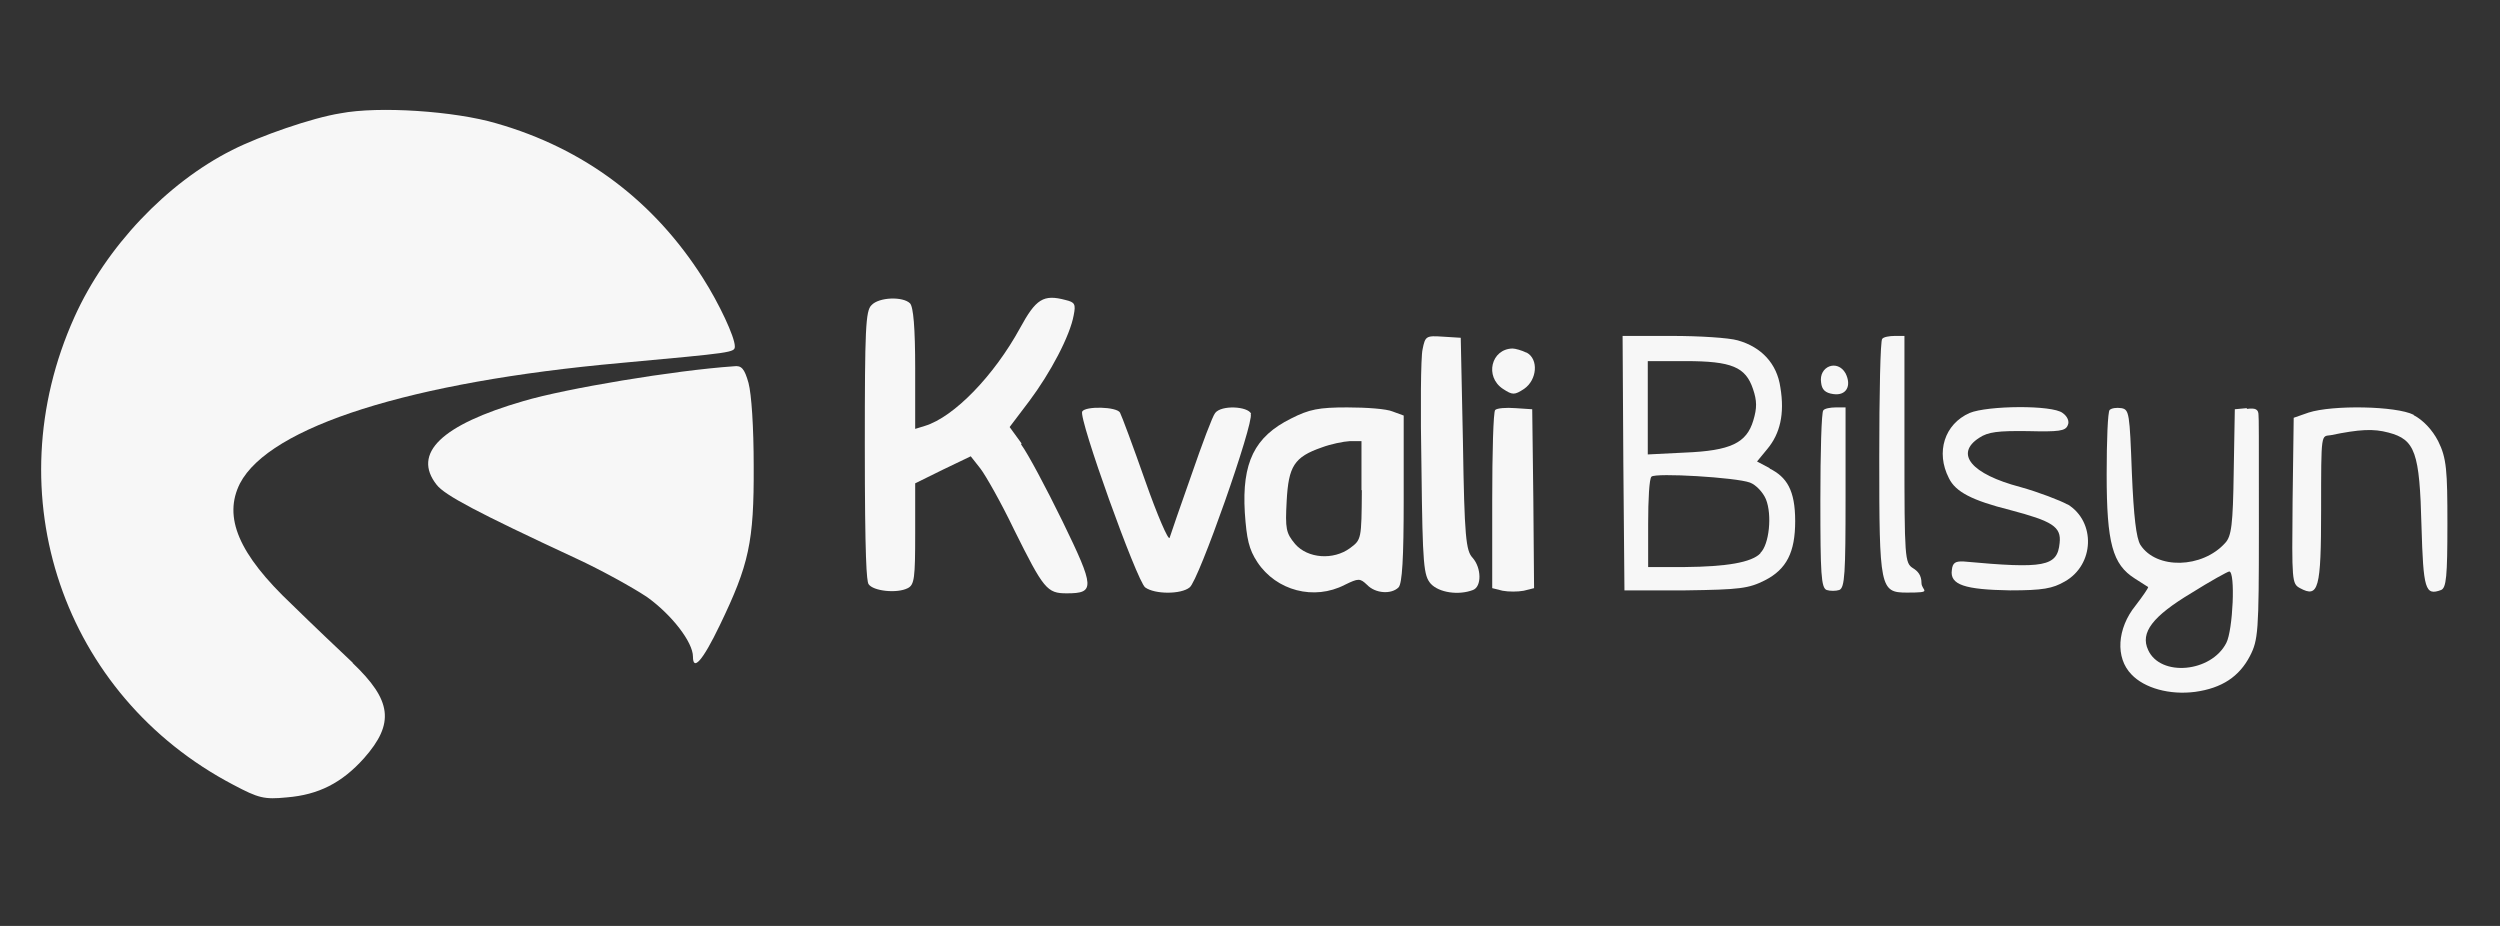
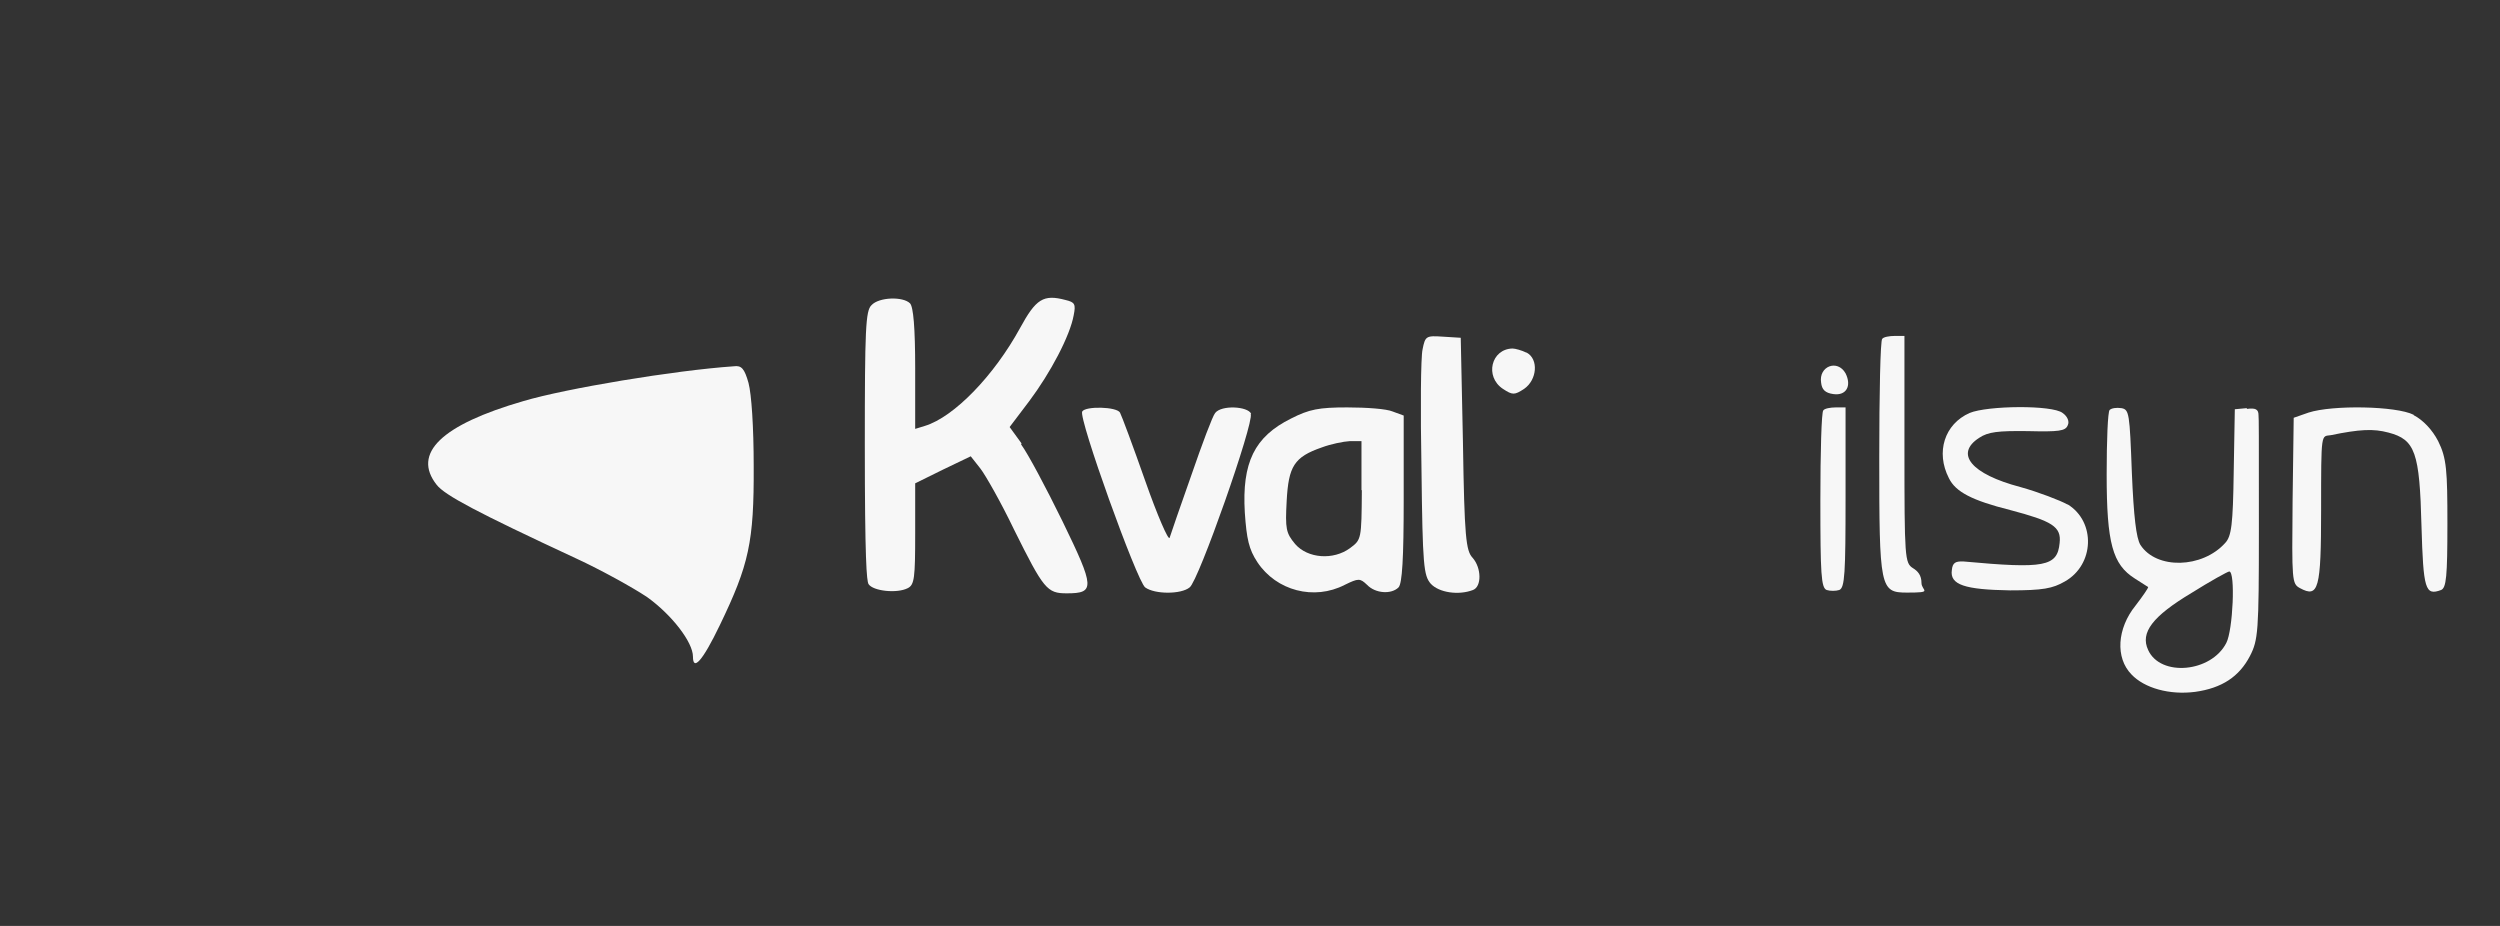
<svg xmlns="http://www.w3.org/2000/svg" version="1.1" viewBox="0 0 675 250">
  <rect x="0" y="0" width="675" height="250" fill="#333333" stroke="none" />
  <defs>
    <style>
      .cls-1 {
        fill: #8529c1;
      }

      .cls-1, .cls-2 {
        stroke-width: 0px;
      }

      .cls-3 {
        display: none;
      }

      .cls-2 {
        fill: #f7f7f7;
      }
    </style>
  </defs>
  <g id="Layer_2" data-name="Layer 2" class="cls-3">
-     <rect class="cls-1" width="675" height="250" />
-   </g>
+     </g>
  <g id="Layer_1" data-name="Layer 1">
    <g>
-       <path class="cls-2" d="M477.8,126.4l-3.4-1.8,2.8-3.4c3.4-4.1,4.7-9.4,3.5-16.6-.9-6.4-5.1-10.9-11.5-12.7-2.4-.7-10.4-1.2-17.8-1.2h-13.3l.2,34.3.3,34.4h16.5c14.7-.2,17-.5,21.4-2.7,5.9-3,8.2-7.6,8.2-16s-2.3-11.9-6.9-14.2ZM444.9,110.1v-12.6h10.2c12.5,0,16.2,1.6,18.2,7.5,1.1,3.2,1.1,5.2.1,8.5-1.8,6.1-6.1,8.2-18.5,8.7l-10,.5v-12.6ZM475.3,149.4c-2.4,2.5-9.3,3.6-20.3,3.7h-10v-11.7c0-6.5.3-12.2.9-12.7,1-1.1,22.9.2,26.6,1.6,1.6.6,3.5,2.6,4.3,4.5,1.7,4.2.9,12.2-1.5,14.5Z" />
-       <path class="cls-2" d="M413.7,110.5l-4.5-.3c-2.6-.2-5,0-5.5.5s-.8,11.5-.8,24.4v23.7l2.8.7c1.6.3,4.1.3,5.7,0l2.8-.7-.2-24.2-.3-24.1Z" />
      <path class="cls-2" d="M412.1,95.2c-1.2-.6-3-1.1-3.7-1.1-5.8.1-7.6,7.6-2.6,10.9,2.6,1.7,3.1,1.7,5.7,0,3.5-2.4,4-8,.7-9.8Z" />
      <path class="cls-2" d="M395,119.7l-.6-28.5-4.8-.3c-4.5-.3-4.8-.2-5.5,3.4-.5,2-.6,16.6-.3,32.4.3,26.1.6,28.7,2.5,30.9,2.2,2.4,7.5,3.2,11.4,1.7,2.4-.9,2.3-6-.1-8.7-1.8-1.9-2.2-5.6-2.6-30.8Z" />
      <path class="cls-2" d="M202.1,103.4c-1.1-3.9-1.9-4.8-4-4.5-16,1.1-45.4,6-56.8,9.4-22.1,6.4-30.1,14.1-23.4,22.6,2.2,2.8,10.6,7.3,37.7,19.9,6.7,3.1,15.2,7.8,19.1,10.4,6.7,4.8,12.4,12.2,12.4,16.1s2.5,1.4,7.3-8.6c7.8-16.2,9.2-22.3,9.1-42.8,0-10.7-.6-19.5-1.4-22.5Z" />
-       <path class="cls-2" d="M95.3,179c-3.6-3.4-11-10.4-16.5-15.8-14.4-13.6-18.6-23.6-14-32.7,8-15.3,46-27.4,102.8-32.5,30.4-2.8,30.8-2.8,30.8-4.5,0-2.5-4.2-11.5-8.6-18.4-13.2-20.8-32-35-55.8-41.8-11.2-3.3-31.7-4.7-42.1-2.7-7.6,1.2-21.7,6.1-29.2,9.9-17.7,8.9-34.1,26.2-42.6,45.1-21.6,47.9-3.1,102.2,42.9,126.3,6.8,3.6,8.3,4,14.4,3.4,8.6-.7,14.9-3.9,20.9-10.6,8.3-9.4,7.5-15.6-3.1-25.7Z" />
      <path class="cls-2" d="M337.8,111.7c-.9-2-8-2.4-9.7-.2-.7.8-3.5,8.3-6.4,16.7-3,8.4-5.6,16.1-5.9,17-.3.9-3.3-6-6.6-15.4-3.3-9.4-6.4-17.7-6.8-18.4-.9-1.6-9.3-1.8-10.2-.3-1.1,1.7,14.8,45.9,17,47.5,2.6,1.9,9.7,1.9,12,0,2.4-1.7,17.4-44.4,16.5-46.8Z" />
      <path class="cls-2" d="M275.8,119.7l-3.2-4.4,5.3-7c5.7-7.6,11-17.6,12-23.2.6-3,.3-3.5-2.2-4.1-6-1.6-8-.3-12.3,7.6-7,12.8-17.8,24-25.7,26.4l-2.6.8v-16.2c0-11.2-.5-16.8-1.4-17.7-1.9-1.9-8.4-1.7-10.4.5-1.6,1.5-1.8,6.5-1.8,37.7s.5,36.7,1,37.6c1.2,1.9,7.7,2.6,10.6,1.1,1.8-.9,2-2.8,2-14.7v-13.6l7.5-3.7,7.5-3.6,2.6,3.3c1.4,1.8,5.6,9.2,9.1,16.5,8,16.1,8.9,17.2,14.2,17.2,7.7,0,7.6-1.5-1.1-19.4-4.4-9-9.4-18.4-11.2-20.8Z" />
      <path class="cls-2" d="M363.8,110c-7.7,0-10.3.5-15.2,3-9.9,4.9-13.3,11.9-12.5,25.4.5,7.2,1.1,9.9,3.4,13.4,5.1,7.7,15.3,10.4,23.6,6.1,3.7-1.8,4.1-1.8,6,0,2.3,2.4,6.6,2.6,8.5.7,1-1,1.4-7.8,1.4-23.9v-22.5l-3-1.1c-1.6-.7-7-1.1-12.3-1.1ZM367.7,132.3c-.1,13.3-.1,13.4-3.2,15.7-4.5,3.3-11.4,2.8-14.8-1.1-2.5-3-2.7-4.1-2.3-11.6.5-9.4,2-11.9,9.5-14.5,2.4-.9,5.8-1.6,7.6-1.7h3.1v13.3Z" />
      <path class="cls-2" d="M651.7,112c-4.7-2.4-21.9-2.7-28.4-.6l-4,1.4-.3,22.4c-.2,21.7-.2,22.4,2,23.6,5,2.7,5.7.3,5.7-21.1s0-19.8,2.6-20.2c7.8-1.6,11.5-1.8,15.6-.7,7.2,1.9,8.4,5.3,8.9,25.2.5,17.2,1,18.9,5.3,17.3,1.4-.6,1.7-3.6,1.7-17.9s-.2-17.7-2.5-22.3c-1.6-3.1-4.1-5.7-6.6-7Z" />
      <path class="cls-2" d="M516.5,153.4c-2.2-1.4-2.3-2.6-2.3-32v-30.7h-2.6c-1.5,0-3.1.3-3.4.8-.5.3-.8,14.9-.8,32,0,35.4.2,36.5,7.5,36.5s3.9-.5,3.9-2.6-1-3.2-2.3-4Z" />
      <path class="cls-2" d="M558.2,136.2c-2-1.1-7.7-3.3-12.7-4.7-13.3-3.5-17.8-9-11.1-13.3,2.4-1.6,5.1-1.9,13.1-1.8,8.4.2,10.2,0,10.8-1.6.5-1-.1-2.4-1.4-3.3-2.8-2.2-20.3-2-25.1,0-6.8,3-9.2,10.6-5.6,17.6,1.8,3.7,6.2,6,16.5,8.6,11.4,3,13.9,4.5,13.4,8.9-.6,6.4-4.1,7-25.9,5-2.2-.1-3,.3-3.2,2.3-.6,4,3.5,5.3,15.7,5.5,8.9,0,11.5-.5,14.8-2.4,8-4.5,8.4-16.1.8-20.8Z" />
      <path class="cls-2" d="M491.7,103.3c.2,1.9,1.1,2.8,3.3,3.1,3.5.5,5-2.2,3.3-5.6-2.2-3.9-7.3-1.9-6.6,2.5Z" />
      <path class="cls-2" d="M492.3,110.8c-.5.3-.8,11.4-.8,24.3,0,19.9.2,23.6,1.7,24.2.9.3,2.5.3,3.4,0,1.5-.6,1.7-4.4,1.7-25v-24.3h-2.6c-1.5,0-3.1.3-3.4.8Z" />
      <path class="cls-2" d="M606.6,110.2l-3.2.3-.3,17c-.2,14.1-.6,17.3-2.3,19.1-6.2,6.9-18.6,7.2-22.9.5-1.1-1.8-1.8-7.5-2.3-19.5-.6-16-.7-17-2.8-17.4-1.4-.2-2.7,0-3.2.5-.5.5-.8,8.3-.8,17.4,0,18.6,1.6,24.3,7.6,28.1,1.7,1.1,3.4,2.2,3.6,2.3.1.2-1.4,2.4-3.4,5-5,6.2-5.5,14.1-1.1,18.6,3.5,3.7,10.3,5.6,17.2,4.7,7.2-1,11.9-4.1,14.8-9.7,2.2-4.3,2.4-6.5,2.4-33.8s0-30.1-.1-31.2c0-1.6-.8-2-3.1-1.7ZM601.1,173.6c-4.1,8-17.8,9.2-21.1,1.9-2.2-4.7,1.2-9.1,11.7-15.4,5.1-3.2,9.8-5.8,10.2-5.8,1.7,0,1,15.9-.8,19.3Z" />
    </g>
  </g>
</svg>